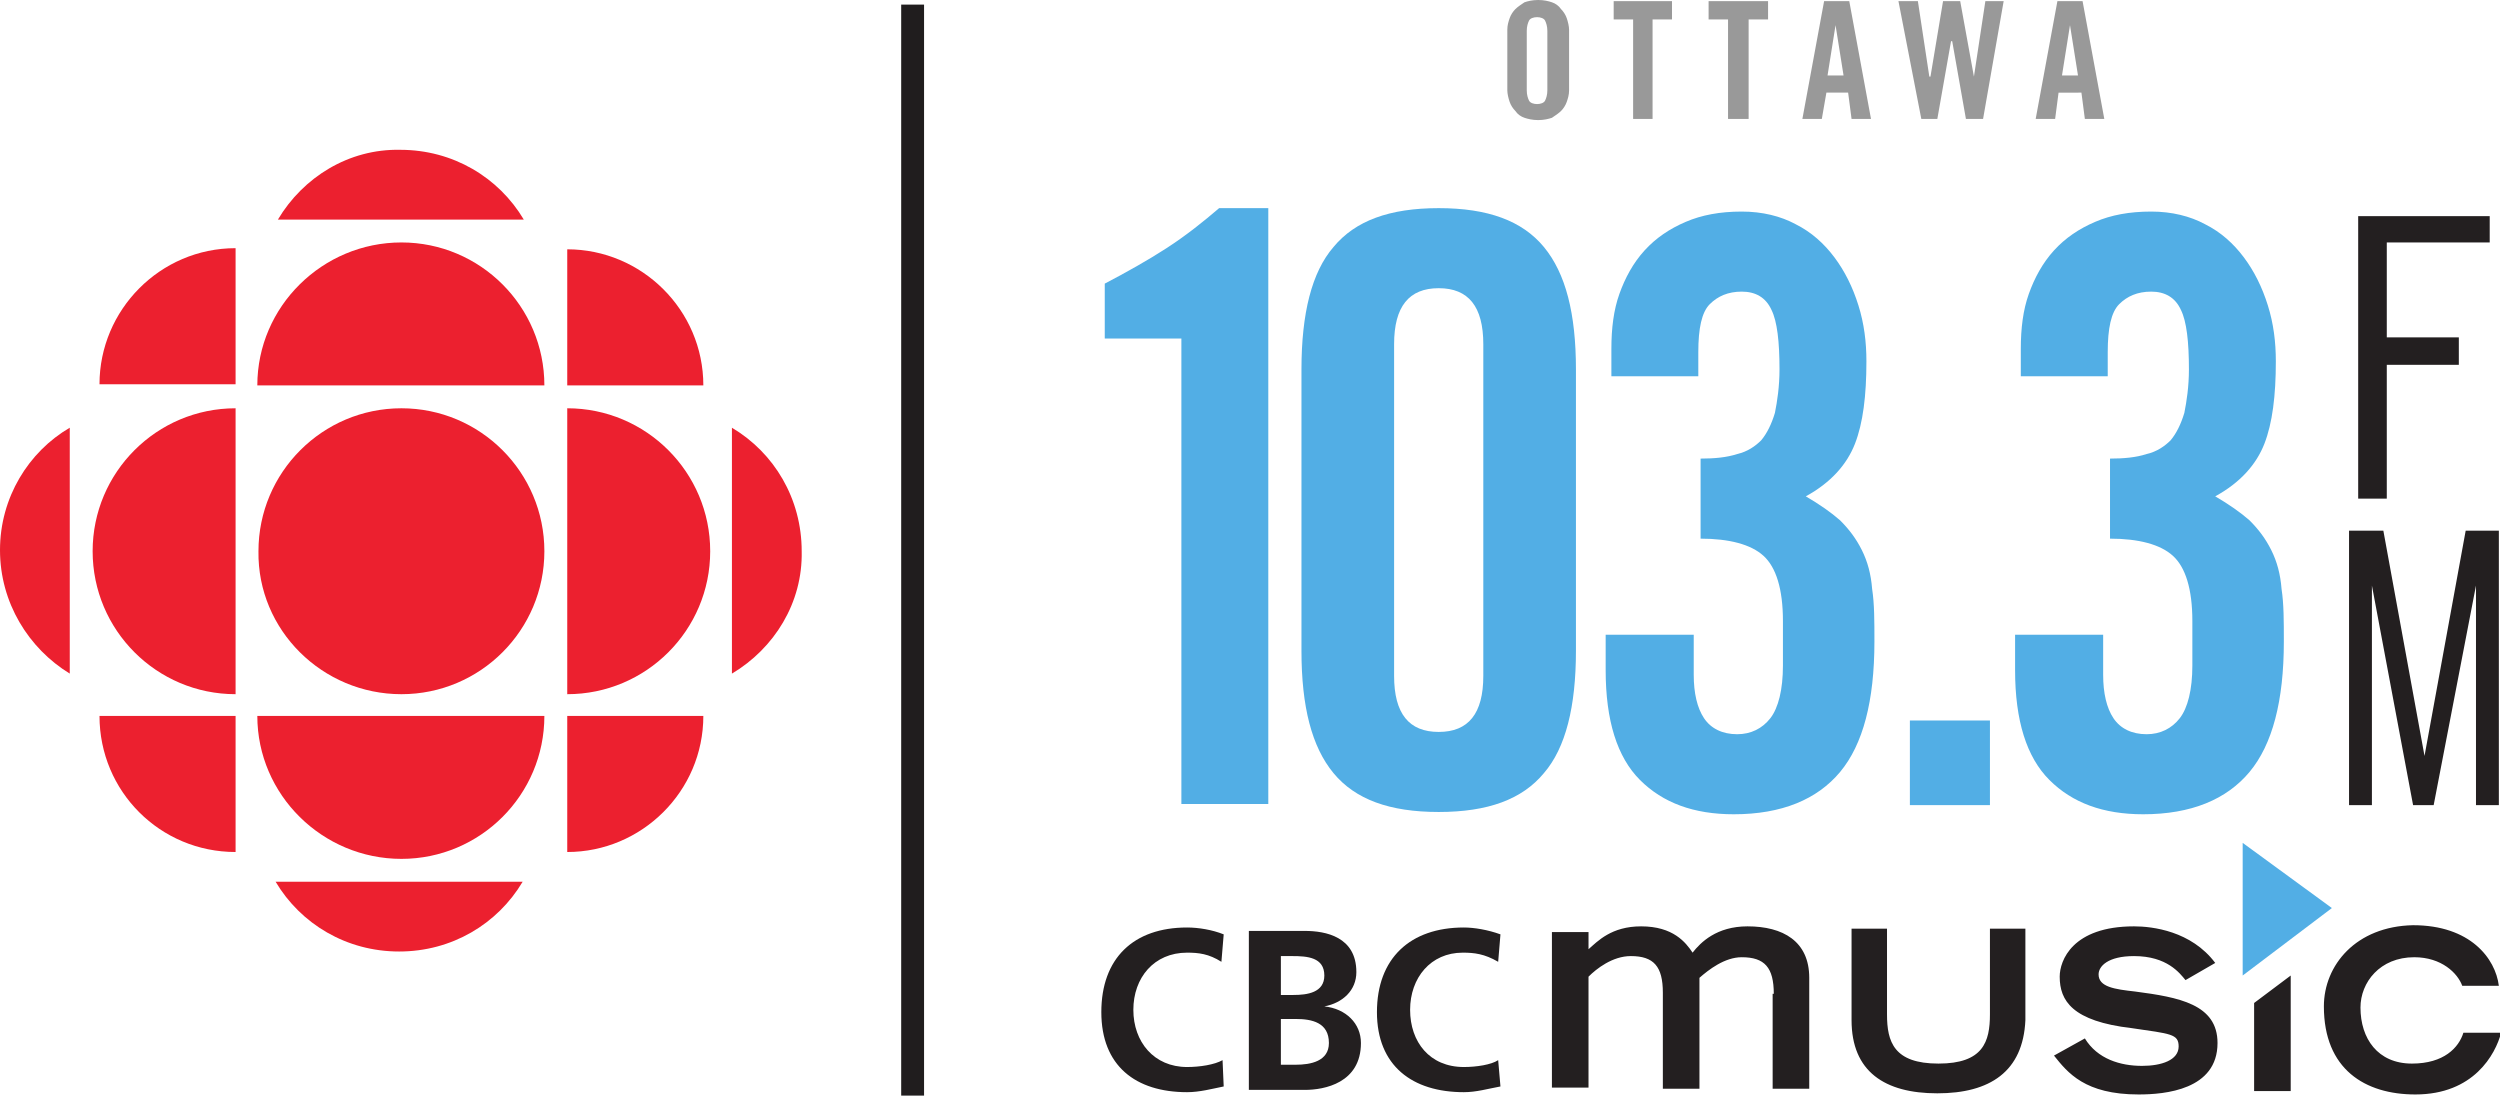
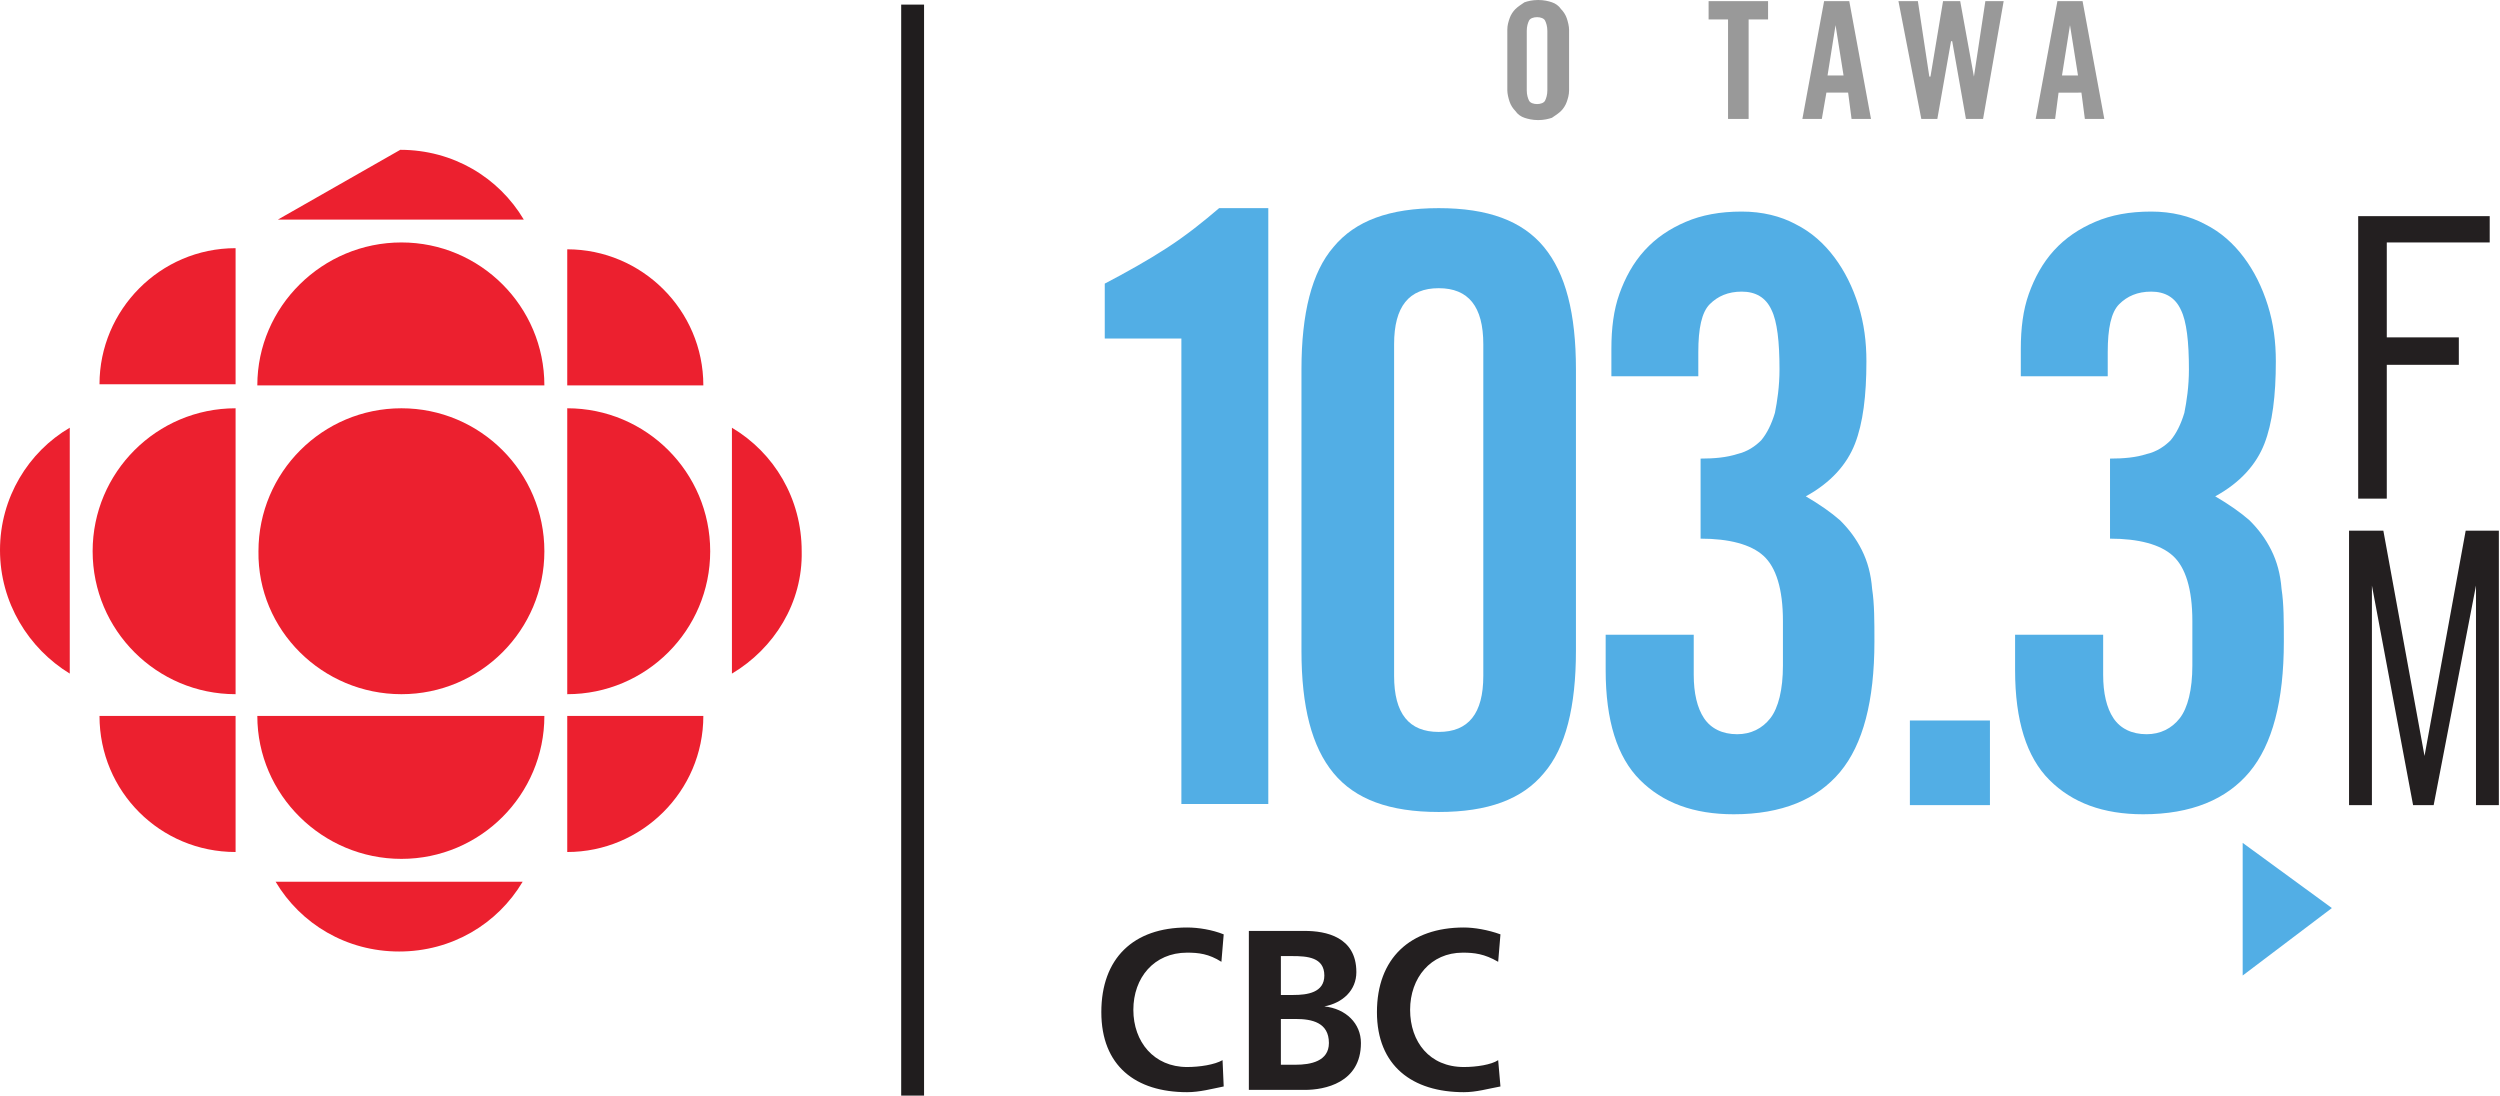
<svg xmlns="http://www.w3.org/2000/svg" version="1.1" id="Layer_1" x="0px" y="0px" viewBox="0 0 218.6 95.8" style="enable-background:new 0 0 218.6 95.8;" xml:space="preserve">
  <style type="text/css">
	.st0{fill:#52AEE5;}
	.st1{fill:#231F20;}
	.st2{fill:#EC202F;}
	.st3{fill:#201D1E;}
	.st4{fill:#999999;}
</style>
  <path class="st0" d="M103.2,29.6h-6.6v-4.8c1.9-1,3.7-2,5.4-3.1c1.7-1.1,3.2-2.3,4.6-3.5h4.3v52.1h-7.6V29.6z" />
  <path class="st0" d="M113.8,32.3c0-4.9,0.9-8.5,2.8-10.7c1.9-2.3,4.9-3.4,9.2-3.4s7.3,1.1,9.2,3.4c1.9,2.3,2.8,5.8,2.8,10.7v24.6  c0,4.9-0.9,8.5-2.8,10.7c-1.9,2.3-4.9,3.4-9.2,3.4s-7.3-1.1-9.2-3.4c-1.9-2.3-2.8-5.8-2.8-10.7V32.3z M129.7,30.1  c0-3.3-1.3-4.9-3.9-4.9s-3.9,1.6-3.9,4.9v29c0,3.3,1.3,4.9,3.9,4.9s3.9-1.6,3.9-4.9V30.1z" />
  <path class="st0" d="M148.1,55.5v3.5c0,1.6,0.3,2.9,0.9,3.8s1.6,1.4,2.9,1.4c1.2,0,2.2-0.5,2.9-1.4c0.7-0.9,1.1-2.5,1.1-4.6v-3.9  c0-2.8-0.6-4.7-1.7-5.7c-1.1-1-3-1.5-5.5-1.5v-7c1.2,0,2.3-0.1,3.2-0.4c0.9-0.2,1.6-0.7,2.1-1.2c0.5-0.6,0.9-1.4,1.2-2.4  c0.2-1,0.4-2.3,0.4-3.8c0-2.4-0.2-4.2-0.7-5.2c-0.5-1.1-1.4-1.6-2.6-1.6c-1.2,0-2.1,0.4-2.8,1.1c-0.7,0.7-1,2.1-1,4.2v2.1h-7.6v-2.4  c0-1.8,0.2-3.4,0.7-4.8c0.5-1.4,1.2-2.7,2.2-3.8c1-1.1,2.2-1.9,3.6-2.5c1.4-0.6,3-0.9,4.9-0.9c1.8,0,3.4,0.4,4.7,1.1  c1.4,0.7,2.5,1.7,3.4,2.9s1.6,2.6,2.1,4.2c0.5,1.6,0.7,3.2,0.7,4.9c0,3-0.3,5.4-1,7.2c-0.7,1.8-2.1,3.4-4.3,4.6  c1.2,0.7,2.2,1.4,3,2.1c0.8,0.8,1.4,1.6,1.9,2.6c0.5,1,0.8,2.1,0.9,3.4c0.2,1.3,0.2,2.8,0.2,4.6c0,5.2-1,9-3,11.4  c-2,2.4-5.1,3.7-9.3,3.7c-3.5,0-6.2-1-8.2-3c-2-2-3-5.2-3-9.6v-3.1H148.1z" />
  <rect x="167" y="63" class="st0" width="7" height="7.4" />
  <path class="st0" d="M183.9,55.5v3.5c0,1.6,0.3,2.9,0.9,3.8s1.6,1.4,2.9,1.4c1.2,0,2.2-0.5,2.9-1.4c0.7-0.9,1.1-2.5,1.1-4.6v-3.9  c0-2.8-0.6-4.7-1.7-5.7c-1.1-1-3-1.5-5.5-1.5v-7c1.2,0,2.3-0.1,3.2-0.4c0.9-0.2,1.6-0.7,2.1-1.2c0.5-0.6,0.9-1.4,1.2-2.4  c0.2-1,0.4-2.3,0.4-3.8c0-2.4-0.2-4.2-0.7-5.2c-0.5-1.1-1.4-1.6-2.6-1.6c-1.2,0-2.1,0.4-2.8,1.1c-0.7,0.7-1,2.1-1,4.2v2.1h-7.6v-2.4  c0-1.8,0.2-3.4,0.7-4.8c0.5-1.4,1.2-2.7,2.2-3.8c1-1.1,2.2-1.9,3.6-2.5c1.4-0.6,3-0.9,4.9-0.9c1.8,0,3.4,0.4,4.7,1.1  c1.4,0.7,2.5,1.7,3.4,2.9s1.6,2.6,2.1,4.2c0.5,1.6,0.7,3.2,0.7,4.9c0,3-0.3,5.4-1,7.2c-0.7,1.8-2.1,3.4-4.3,4.6  c1.2,0.7,2.2,1.4,3,2.1c0.8,0.8,1.4,1.6,1.9,2.6c0.5,1,0.8,2.1,0.9,3.4c0.2,1.3,0.2,2.8,0.2,4.6c0,5.2-1,9-3,11.4  c-2,2.4-5.1,3.7-9.3,3.7c-3.5,0-6.2-1-8.2-3c-2-2-3-5.2-3-9.6v-3.1H183.9z" />
  <polygon class="st1" points="208.7,31.9 215,31.9 215,29.5 208.7,29.5 208.7,21.2 217.7,21.2 217.7,18.9 206.2,18.9 206.2,43.6   208.7,43.6 " />
  <polygon class="st1" points="215.6,46.4 212,66.1 208.4,46.4 205.4,46.4 205.4,70.4 207.4,70.4 207.4,51.2 211,70.4 212.8,70.4   216.5,51.2 216.5,70.4 218.5,70.4 218.5,46.4 " />
  <polygon class="st0" points="203.9,79.4 203.9,79.4 196.1,85.3 196.1,73.7 " />
  <path class="st1" d="M115.8,88L115.8,88c1.9,0.2,3.2,1.5,3.2,3.2c0,3.5-3.2,4.1-4.9,4.1h-4.9V81.4h4.9c1.8,0,4.5,0.5,4.5,3.6  C118.6,86.6,117.4,87.7,115.8,88 M112,93.1L112,93.1h1.3c1.3,0,2.9-0.3,2.9-1.9c0-1.8-1.5-2.1-2.9-2.1H112V93.1z M113,83.6L113,83.6  H112V87h1.1c1.2,0,2.7-0.2,2.7-1.7C115.8,83.7,114.3,83.6,113,83.6 M103.8,83.3L103.8,83.3c-2.9,0-4.7,2.2-4.7,5c0,2.8,1.8,5,4.7,5  c1.1,0,2.4-0.2,3.1-0.6l0.1,2.3c-1,0.2-2.1,0.5-3.2,0.5c-4.5,0-7.5-2.3-7.5-7s2.8-7.4,7.5-7.4c1,0,2.2,0.2,3.2,0.6l-0.2,2.4  C105.7,83.4,104.8,83.3,103.8,83.3 M127.9,83.3L127.9,83.3c-2.8,0-4.6,2.2-4.6,5c0,2.8,1.7,5,4.7,5c1.1,0,2.4-0.2,3-0.6l0.2,2.3  c-1.1,0.2-2.1,0.5-3.2,0.5c-4.5,0-7.6-2.3-7.6-7s2.9-7.4,7.6-7.4c0.9,0,2.1,0.2,3.2,0.6l-0.2,2.4C129.8,83.4,128.9,83.3,127.9,83.3" />
-   <path class="st1" d="M211.1,83.7L211.1,83.7c-3,0-4.7,2.2-4.7,4.4c0,2.7,1.5,4.9,4.5,4.9c2.8,0,4.1-1.4,4.5-2.7h3.3  c-0.5,1.9-2.4,5.4-7.5,5.4c-4.4,0-8-2.2-8-7.7c0-3.6,2.8-7,7.8-7.1c5,0,7.2,2.9,7.5,5.3h-3.2C214.9,85.1,213.5,83.7,211.1,83.7   M186.7,86.7L186.7,86.7c3.8,0.5,7.2,1.1,7.2,4.5c0,4.1-4.6,4.5-6.9,4.5c-4.7,0-6.2-1.9-7.4-3.4l2.7-1.5c1.1,1.8,3.1,2.4,5,2.4  c1.7,0,3.2-0.5,3.2-1.7c0-1.1-0.7-1.1-4.1-1.6c-5.2-0.6-6.3-2.4-6.3-4.5c0-1.4,1.1-4.4,6.5-4.4c1.6,0,5,0.4,7.1,3.2l-2.6,1.5  c-0.5-0.6-1.6-2.1-4.5-2.1c-2.3,0-3.1,0.9-3.1,1.6C183.5,86.3,184.9,86.5,186.7,86.7 M169.4,95.6L169.4,95.6c-4.6,0-7.5-1.9-7.5-6.4  v-8h3.1v7.5c0,2.4,0.6,4.3,4.5,4.3c3.9,0,4.5-1.9,4.5-4.3v-7.5h3.1v8C176.9,93.7,174,95.6,169.4,95.6 M155.1,86.9L155.1,86.9  c0-2.3-0.8-3.2-2.8-3.2c-1.5,0-2.9,1.1-3.7,1.8v9.7h-3.2v-8.4c0-2.3-0.8-3.2-2.8-3.2c-1.6,0-3,1.1-3.7,1.8v9.7h-3.2V81.5h3.2V83  c0.8-0.7,2-2,4.6-2c2.8,0,3.9,1.4,4.5,2.3c0.7-0.9,2.1-2.3,4.8-2.3c3.1,0,5.4,1.3,5.4,4.5v9.7h-3.2V86.9z M200.3,85.3L200.3,85.3  v10.1h-3.2v-7.7L200.3,85.3z" />
  <path class="st2" d="M35.1,60.7c6.9,0,12.5-5.6,12.5-12.5c0-6.9-5.6-12.5-12.5-12.5c-6.9,0-12.5,5.6-12.5,12.5  C22.5,55.1,28.2,60.7,35.1,60.7" />
  <path class="st2" d="M20.6,60.7c-6.9,0-12.5-5.6-12.5-12.5c0-6.9,5.6-12.5,12.5-12.5V60.7" />
  <path class="st2" d="M49.6,74.5l0-11.9h11.9C61.5,69.2,56.1,74.5,49.6,74.5" />
  <path class="st2" d="M20.6,21.7v11.9H8.7C8.7,27.1,14,21.7,20.6,21.7" />
  <path class="st2" d="M20.6,74.5V62.6H8.7C8.7,69.2,14,74.5,20.6,74.5" />
  <path class="st2" d="M64,58.9l0-21.5c3.7,2.2,6.1,6.2,6.1,10.8C70.2,52.7,67.7,56.7,64,58.9" />
-   <path class="st2" d="M24.3,19.2h21.5c-2.2-3.7-6.2-6.1-10.8-6.1C30.5,13,26.5,15.5,24.3,19.2" />
+   <path class="st2" d="M24.3,19.2h21.5c-2.2-3.7-6.2-6.1-10.8-6.1" />
  <path class="st2" d="M45.7,77.1H24.1c2.2,3.7,6.2,6.1,10.8,6.1C39.5,83.2,43.5,80.8,45.7,77.1" />
  <path class="st2" d="M47.6,62.6c0,6.9-5.6,12.5-12.5,12.5c-6.9,0-12.6-5.6-12.6-12.5H47.6" />
  <path class="st2" d="M49.6,60.7c6.9,0,12.5-5.6,12.5-12.5c0-6.9-5.6-12.5-12.5-12.5V60.7" />
  <path class="st2" d="M47.6,33.7c0-6.9-5.6-12.5-12.5-12.5c-6.9,0-12.6,5.6-12.6,12.5H47.6" />
  <path class="st2" d="M6.1,58.9V37.4C2.5,39.5,0,43.5,0,48.1C0,52.7,2.5,56.7,6.1,58.9" />
  <path class="st2" d="M61.5,33.7l-11.9,0l0-11.9C56.1,21.8,61.5,27.1,61.5,33.7" />
  <rect x="78.8" y="0.4" class="st3" width="2" height="95.4" />
  <path class="st4" d="M131.8,2.6c0-0.4,0.1-0.7,0.2-1c0.1-0.3,0.3-0.6,0.5-0.8c0.2-0.2,0.5-0.4,0.8-0.6c0.3-0.1,0.7-0.2,1.2-0.2  s0.9,0.1,1.2,0.2c0.3,0.1,0.6,0.3,0.8,0.6c0.2,0.2,0.4,0.5,0.5,0.8c0.1,0.3,0.2,0.7,0.2,1v5.3c0,0.4-0.1,0.7-0.2,1  c-0.1,0.3-0.3,0.6-0.5,0.8c-0.2,0.2-0.5,0.4-0.8,0.6c-0.3,0.1-0.7,0.2-1.2,0.2s-0.9-0.1-1.2-0.2c-0.3-0.1-0.6-0.3-0.8-0.6  c-0.2-0.2-0.4-0.5-0.5-0.8c-0.1-0.3-0.2-0.7-0.2-1V2.6z M133.5,7.9c0,0.4,0.1,0.7,0.2,0.9s0.4,0.3,0.7,0.3s0.6-0.1,0.7-0.3  s0.2-0.5,0.2-0.9V2.7c0-0.4-0.1-0.7-0.2-0.9c-0.1-0.2-0.4-0.3-0.7-0.3s-0.6,0.1-0.7,0.3c-0.1,0.2-0.2,0.5-0.2,0.9V7.9z" />
-   <polygon class="st4" points="142.8,1.7 141.1,1.7 141.1,0.1 146.2,0.1 146.2,1.7 144.5,1.7 144.5,10.4 142.8,10.4 " />
  <polygon class="st4" points="151.1,1.7 149.4,1.7 149.4,0.1 154.6,0.1 154.6,1.7 152.9,1.7 152.9,10.4 151.1,10.4 " />
  <path class="st4" d="M159.3,10.4h-1.7l1.9-10.3h2.2l1.9,10.3h-1.7l-0.3-2.3h-1.9L159.3,10.4z M159.8,6.6h1.4l-0.7-4.4h0L159.8,6.6z" />
  <polygon class="st4" points="169.9,0.1 171.4,0.1 172.6,6.7 172.6,6.7 173.6,0.1 175.2,0.1 173.4,10.4 171.9,10.4 170.7,3.6   170.6,3.6 169.4,10.4 168,10.4 166,0.1 167.7,0.1 168.7,6.7 168.8,6.7 " />
  <path class="st4" d="M179.7,10.4H178l1.9-10.3h2.2l1.9,10.3h-1.7l-0.3-2.3H180L179.7,10.4z M180.3,6.6h1.4L181,2.2h0L180.3,6.6z" />
</svg>